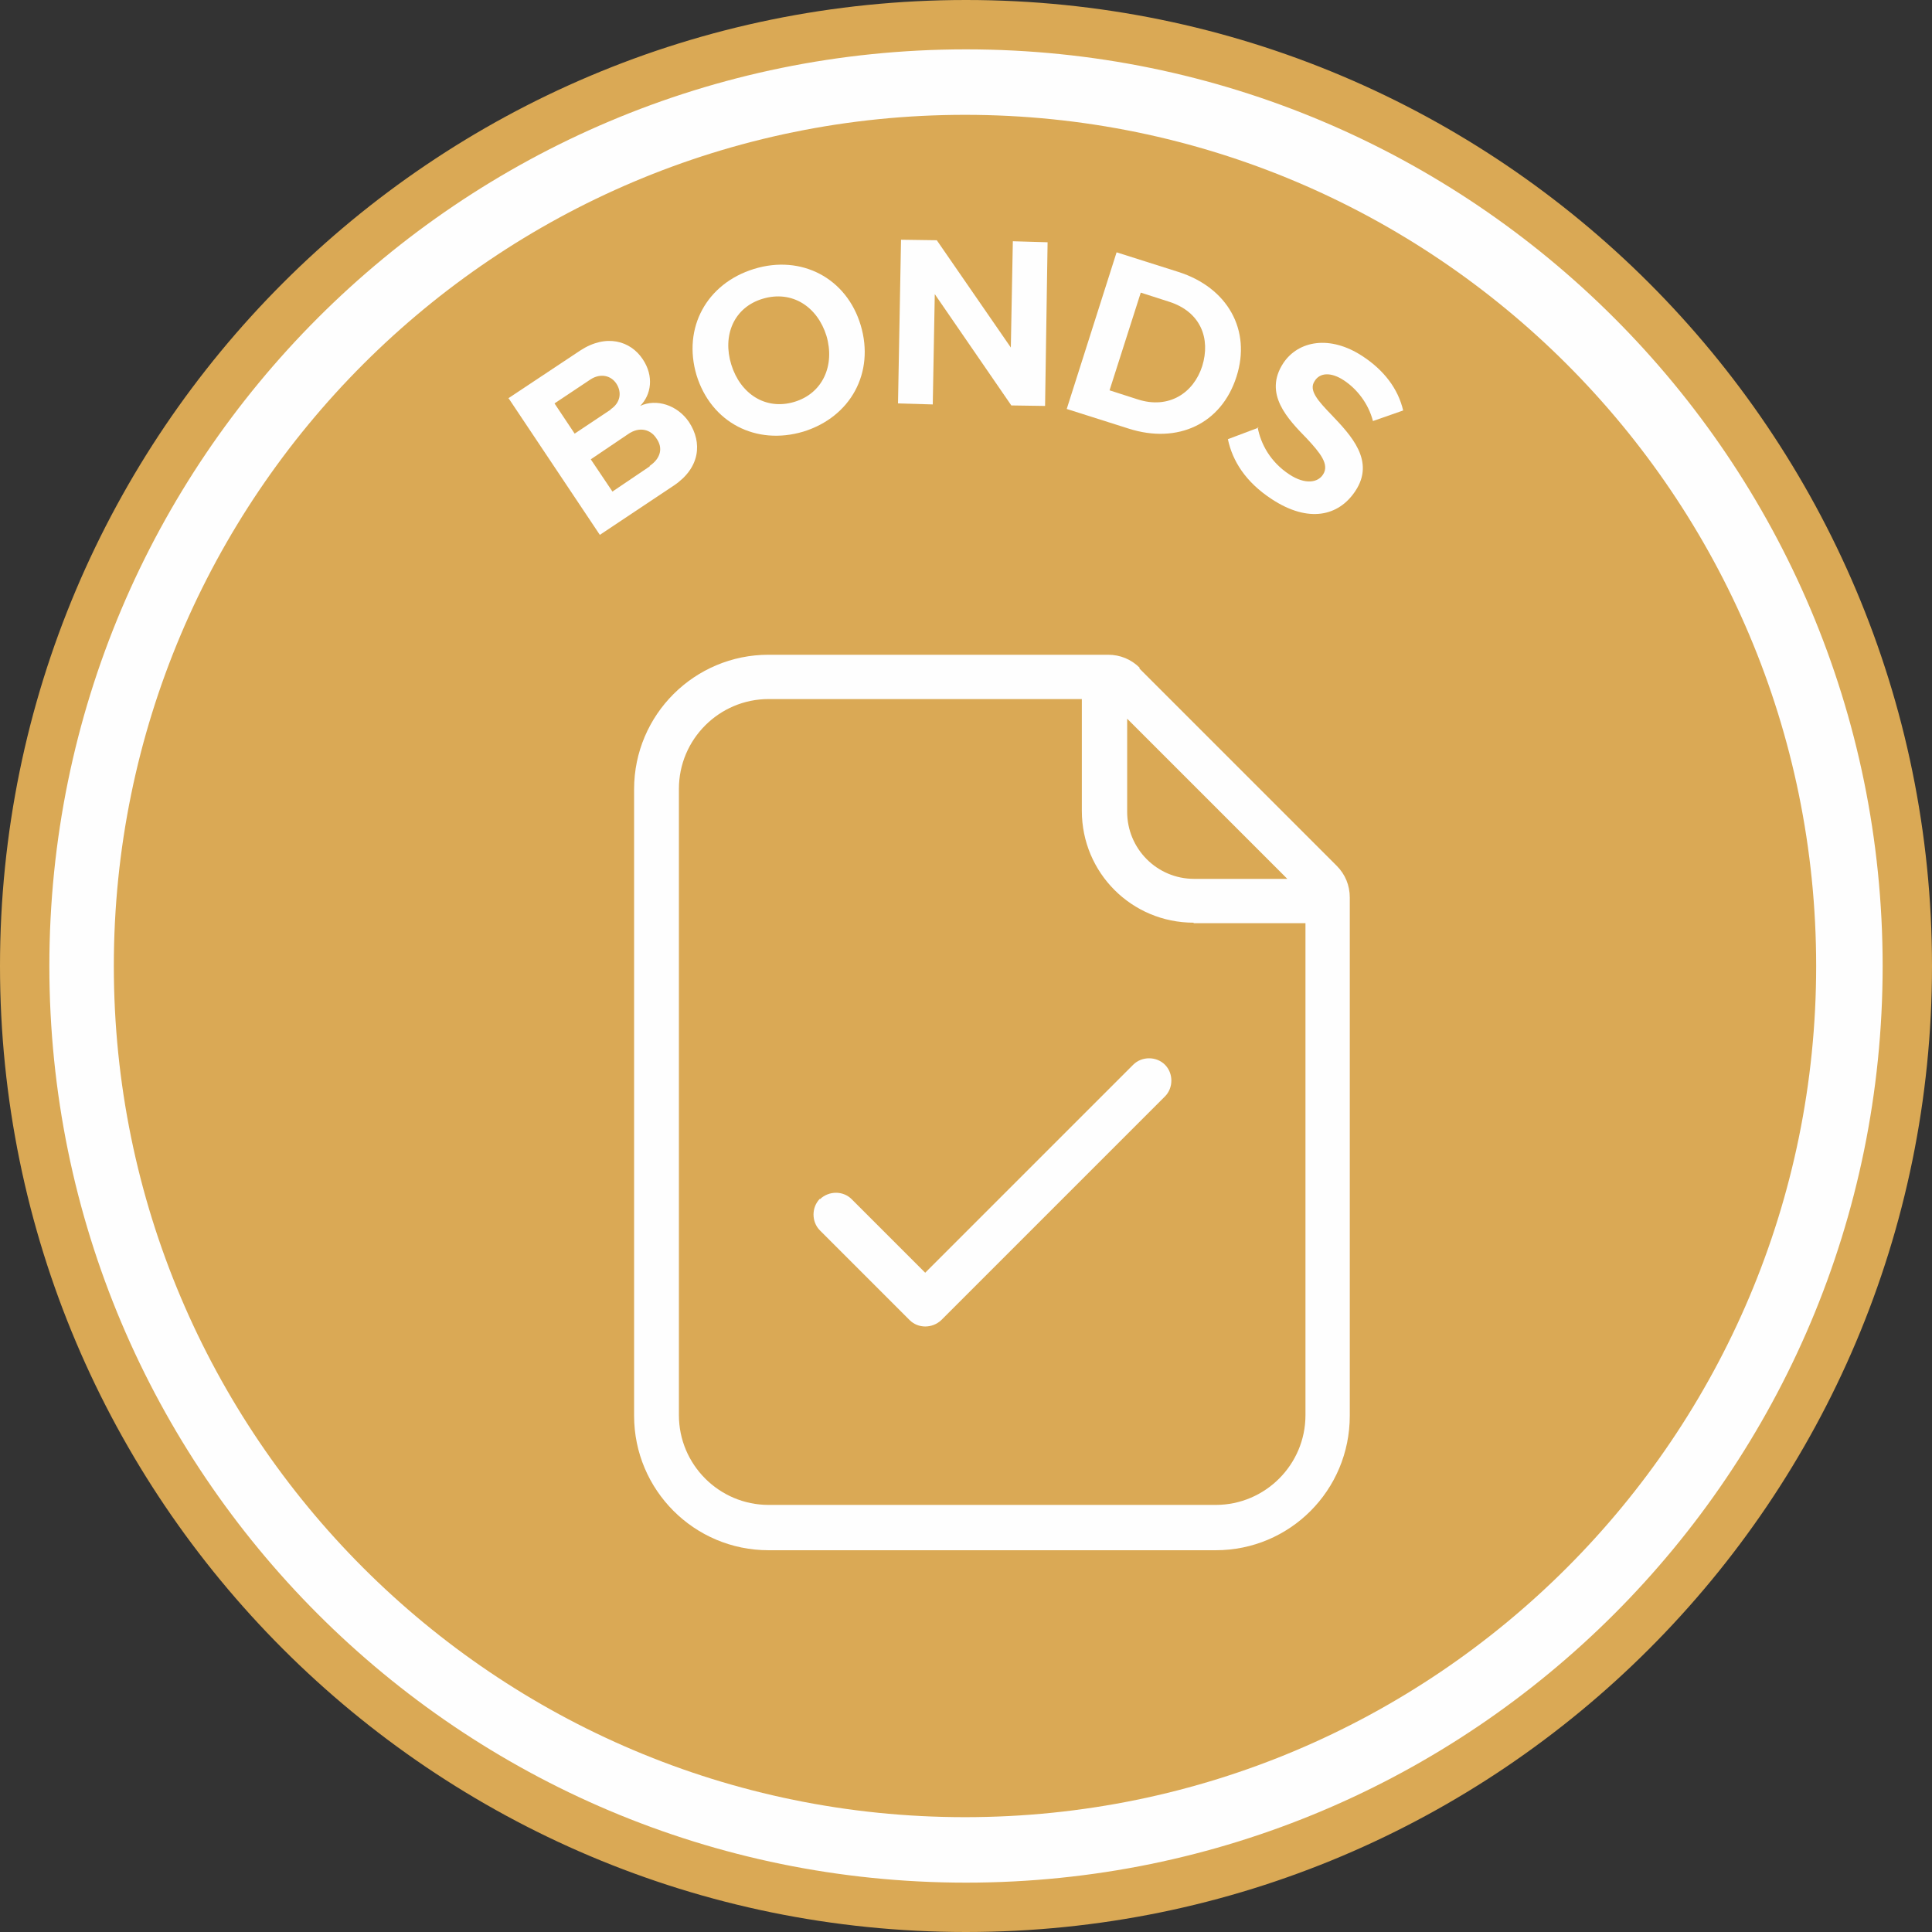
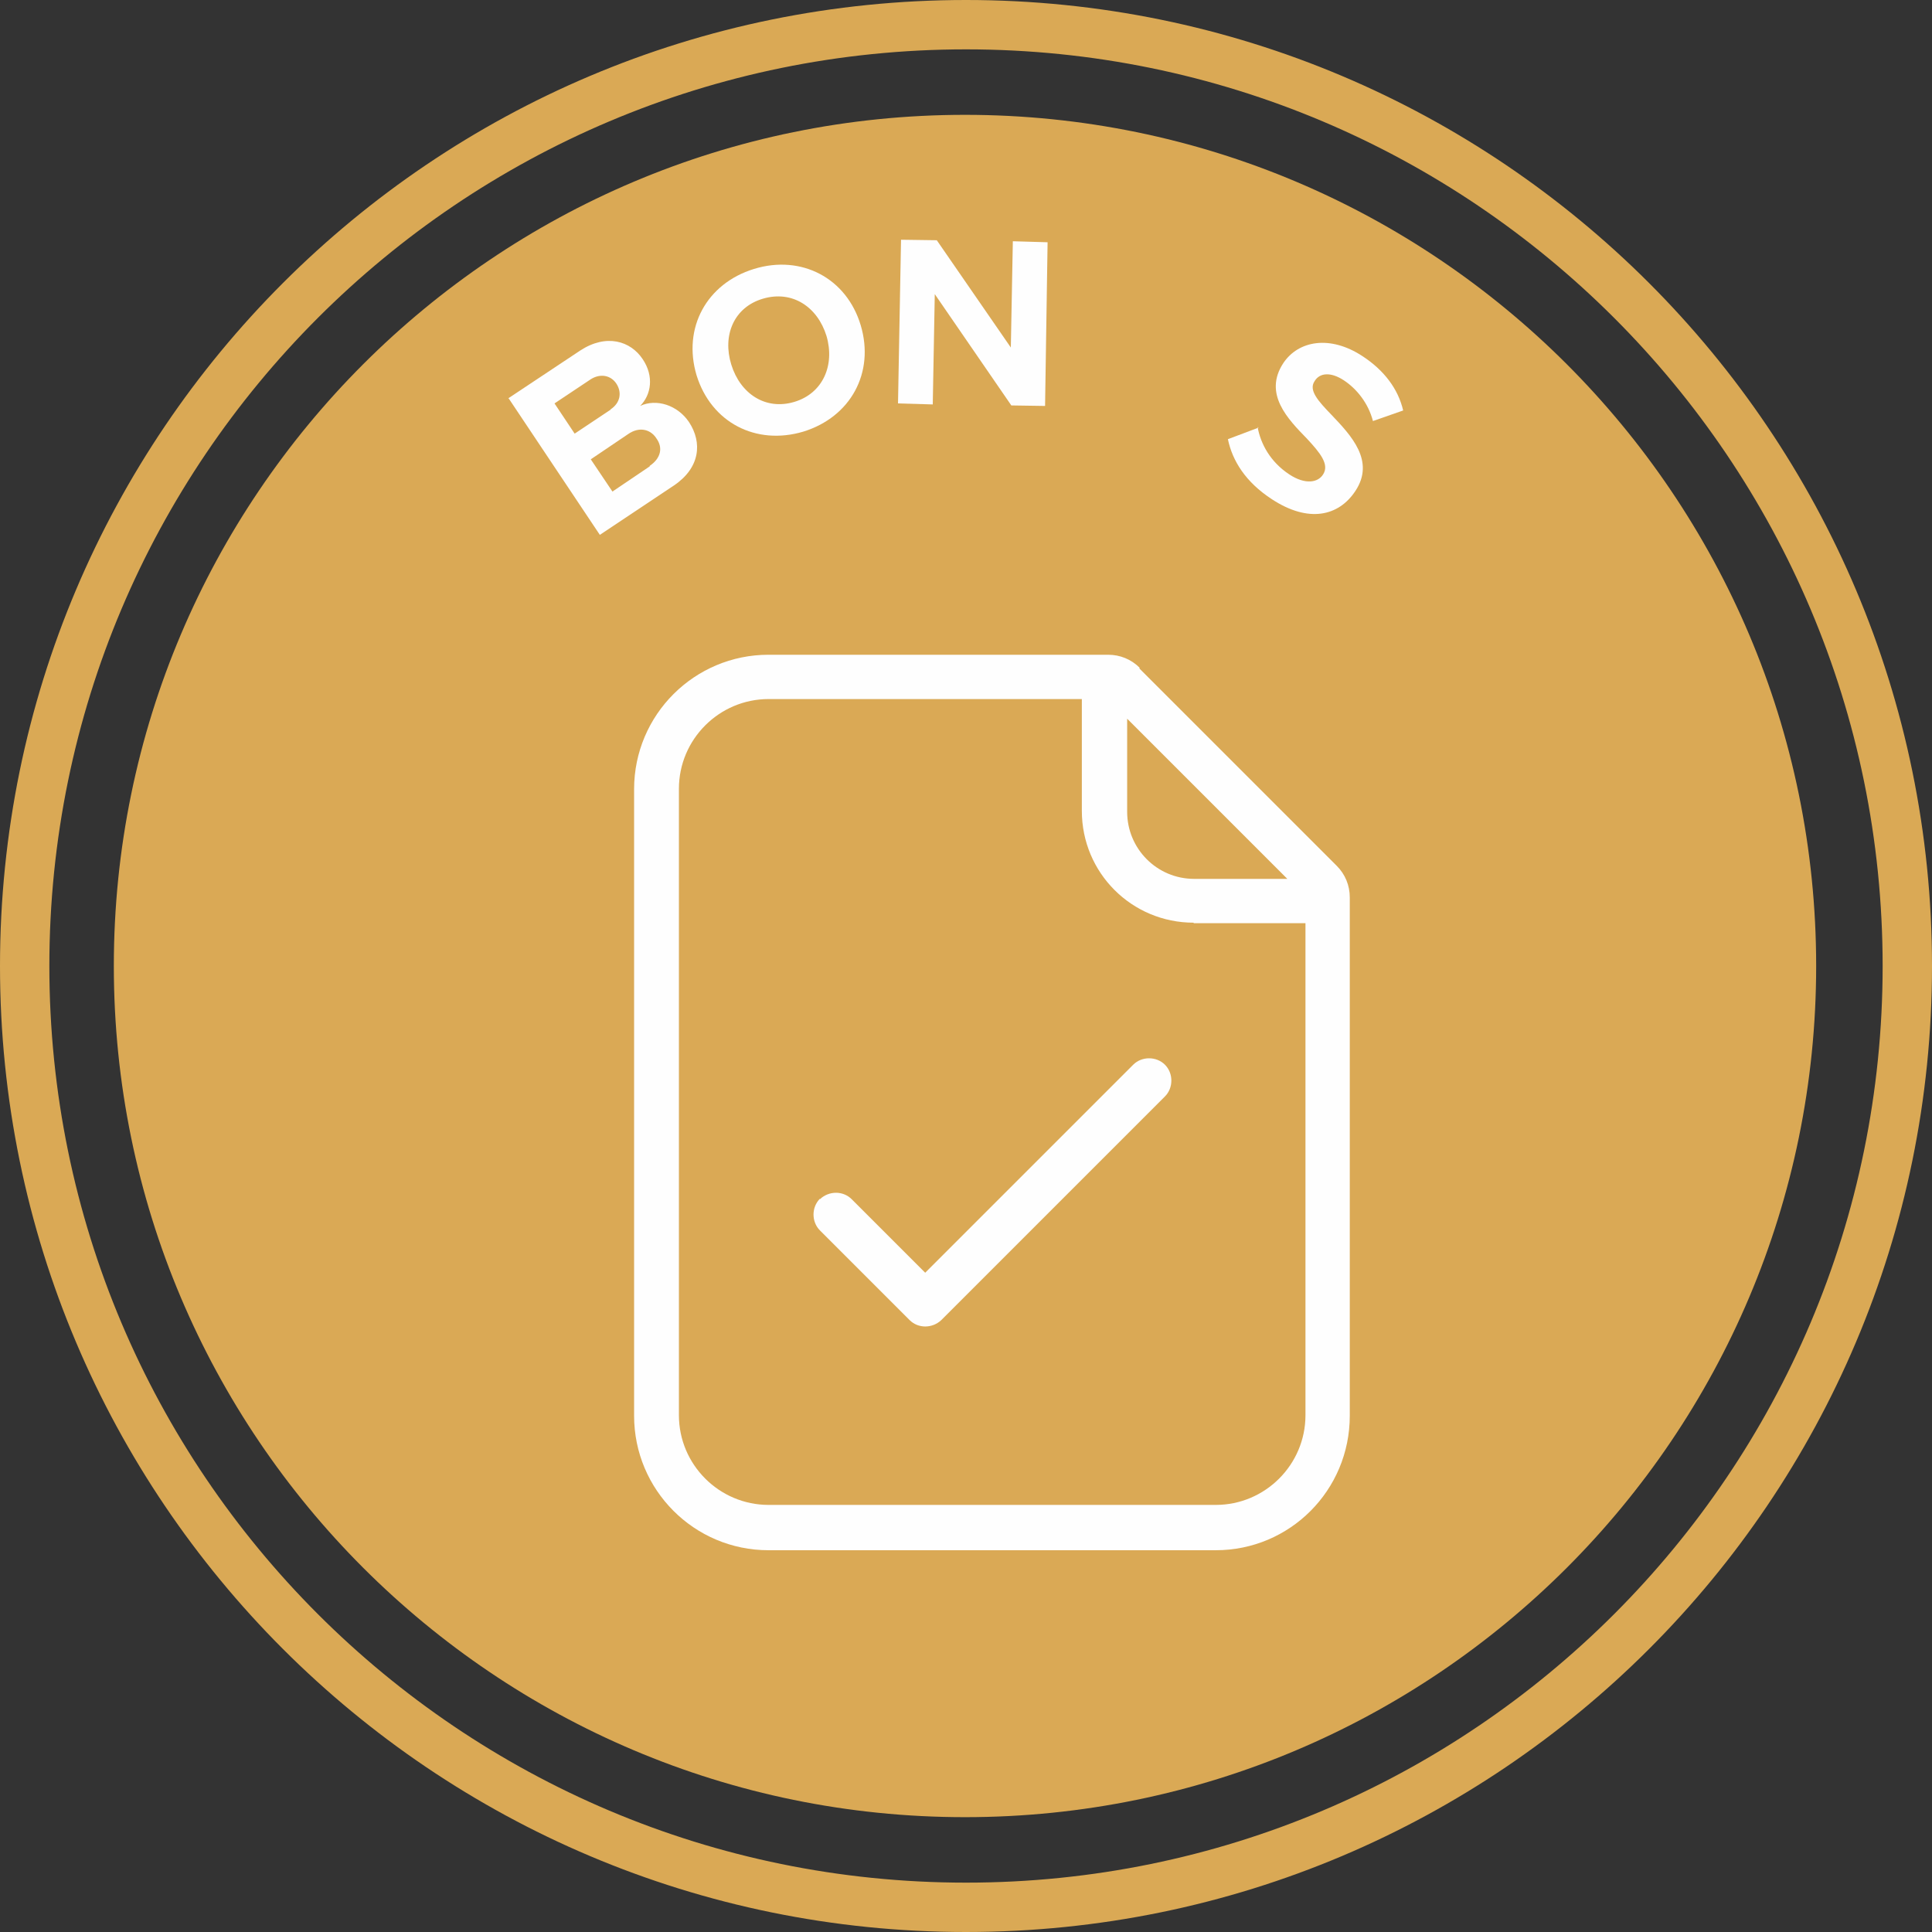
<svg xmlns="http://www.w3.org/2000/svg" xml:space="preserve" width="1.09in" height="1.09in" version="1.1" shape-rendering="geometricPrecision" text-rendering="geometricPrecision" image-rendering="optimizeQuality" fill-rule="evenodd" clip-rule="evenodd" viewBox="0 0 38.36 38.36">
  <rect x="0" y="0" width="38.36" height="38.36" fill="#333333" stroke="none" />
  <g id="Layer_x0020_1">
    <g id="_2682576940288">
-       <path fill="#FEFEFE" fill-rule="nonzero" d="M37.87 19.18c0,10.32 -8.37,18.69 -18.69,18.69 -10.32,0 -18.69,-8.37 -18.69,-18.69 0,-10.32 8.37,-18.69 18.69,-18.69 10.32,0 18.69,8.37 18.69,18.69z" />
      <path fill="none" fill-rule="nonzero" stroke="#DAA955" stroke-width="0.98" stroke-miterlimit="10" d="M37.87 19.18c0,10.32 -8.37,18.69 -18.69,18.69 -10.32,0 -18.69,-8.37 -18.69,-18.69 0,-10.32 8.37,-18.69 18.69,-18.69 10.32,0 18.69,8.37 18.69,18.69z" />
      <path fill="#DAA955" fill-rule="nonzero" d="M36.06 19.18c0,9.33 -7.57,16.9 -16.9,16.9 -9.33,0 -16.9,-7.57 -16.9,-16.9 0,-9.33 7.57,-16.9 16.9,-16.9 9.33,0 16.9,7.57 16.9,16.9z" />
      <path fill="#FEFEFE" fill-rule="nonzero" d="M12.9 9.25c0.22,-0.15 0.27,-0.36 0.13,-0.55 -0.11,-0.17 -0.33,-0.24 -0.56,-0.08l-0.74 0.5 0.43 0.64 0.74 -0.5zm-0.78 -1.12c0.2,-0.13 0.23,-0.34 0.12,-0.51 -0.11,-0.17 -0.32,-0.21 -0.51,-0.09l-0.72 0.48 0.4 0.6 0.72 -0.48zm-2.03 -0.22l1.43 -0.95c0.52,-0.34 1,-0.19 1.24,0.17 0.23,0.34 0.17,0.71 -0.05,0.93 0.32,-0.15 0.74,-0.02 0.97,0.32 0.27,0.41 0.22,0.91 -0.3,1.26l-1.47 0.98 -1.81 -2.71z" />
      <path fill="#FEFEFE" fill-rule="nonzero" d="M15.15 5.93c-0.58,0.17 -0.81,0.73 -0.63,1.31 0.18,0.58 0.68,0.91 1.25,0.74 0.57,-0.17 0.81,-0.73 0.64,-1.31 -0.18,-0.58 -0.68,-0.91 -1.26,-0.74zm-0.18 -0.59c0.94,-0.29 1.84,0.18 2.12,1.12 0.28,0.94 -0.2,1.82 -1.14,2.11 -0.94,0.28 -1.83,-0.18 -2.12,-1.12 -0.28,-0.94 0.2,-1.82 1.14,-2.11z" />
      <polygon fill="#FEFEFE" fill-rule="nonzero" points="18.56,5.84 18.52,8.03 17.83,8.01 17.89,4.76 18.6,4.77 20.07,6.9 20.11,4.79 20.8,4.81 20.75,8.06 20.08,8.05 " />
-       <path fill="#FEFEFE" fill-rule="nonzero" d="M22.59 7.93c0.62,0.2 1.11,-0.13 1.28,-0.66 0.17,-0.55 -0.03,-1.08 -0.66,-1.28l-0.56 -0.18 -0.62 1.94 0.56 0.18zm-0.42 -2.92l1.23 0.39c0.97,0.31 1.45,1.15 1.15,2.08 -0.3,0.94 -1.17,1.34 -2.14,1.03l-1.23 -0.39 0.99 -3.11z" />
      <path fill="#FEFEFE" fill-rule="nonzero" d="M24.97 8.48c0.06,0.33 0.25,0.69 0.63,0.94 0.32,0.21 0.57,0.16 0.67,0 0.13,-0.2 -0.06,-0.43 -0.32,-0.71 -0.38,-0.39 -0.87,-0.89 -0.47,-1.5 0.3,-0.45 0.93,-0.56 1.57,-0.14 0.43,0.28 0.71,0.65 0.81,1.08l-0.6 0.21c-0.09,-0.35 -0.32,-0.64 -0.58,-0.81 -0.26,-0.17 -0.48,-0.15 -0.58,0.02 -0.12,0.18 0.07,0.39 0.34,0.67 0.38,0.4 0.87,0.91 0.47,1.51 -0.33,0.5 -0.93,0.64 -1.66,0.16 -0.52,-0.34 -0.78,-0.76 -0.87,-1.19l0.61 -0.23z" />
      <path fill="#FEFEFE" fill-rule="nonzero" d="M16.28 23.8c-0.17,0.17 -0.17,0.46 0,0.63l1.78 1.78c0.17,0.17 0.45,0.17 0.63,0l4.44 -4.44c0.17,-0.17 0.17,-0.46 0,-0.63 -0.17,-0.17 -0.46,-0.17 -0.63,0l-4.13 4.13 -1.46 -1.46c-0.17,-0.17 -0.45,-0.17 -0.63,0z" />
      <path fill="#FEFEFE" d="M22.37 14.26l3.19 3.19 -1.85 0c-0.74,0 -1.33,-0.6 -1.33,-1.33l0 -1.85zm1.33 4.07l2.22 0 0 9.77c0,0.98 -0.8,1.78 -1.78,1.78l-8.88 0c-0.98,0 -1.78,-0.8 -1.78,-1.78l0 -12.44c0,-0.98 0.8,-1.78 1.78,-1.78l6.22 0 0 2.22c0,1.23 0.99,2.22 2.22,2.22zm-1.07 -5.07c-0.17,-0.17 -0.39,-0.26 -0.63,-0.26l-6.74 0c-1.47,0 -2.67,1.19 -2.67,2.67l0 12.44c0,1.47 1.19,2.67 2.67,2.67l8.88 0c1.47,0 2.66,-1.19 2.66,-2.67l0 -10.29c0,-0.24 -0.09,-0.46 -0.26,-0.63l-3.92 -3.92z" />
    </g>
  </g>
</svg>